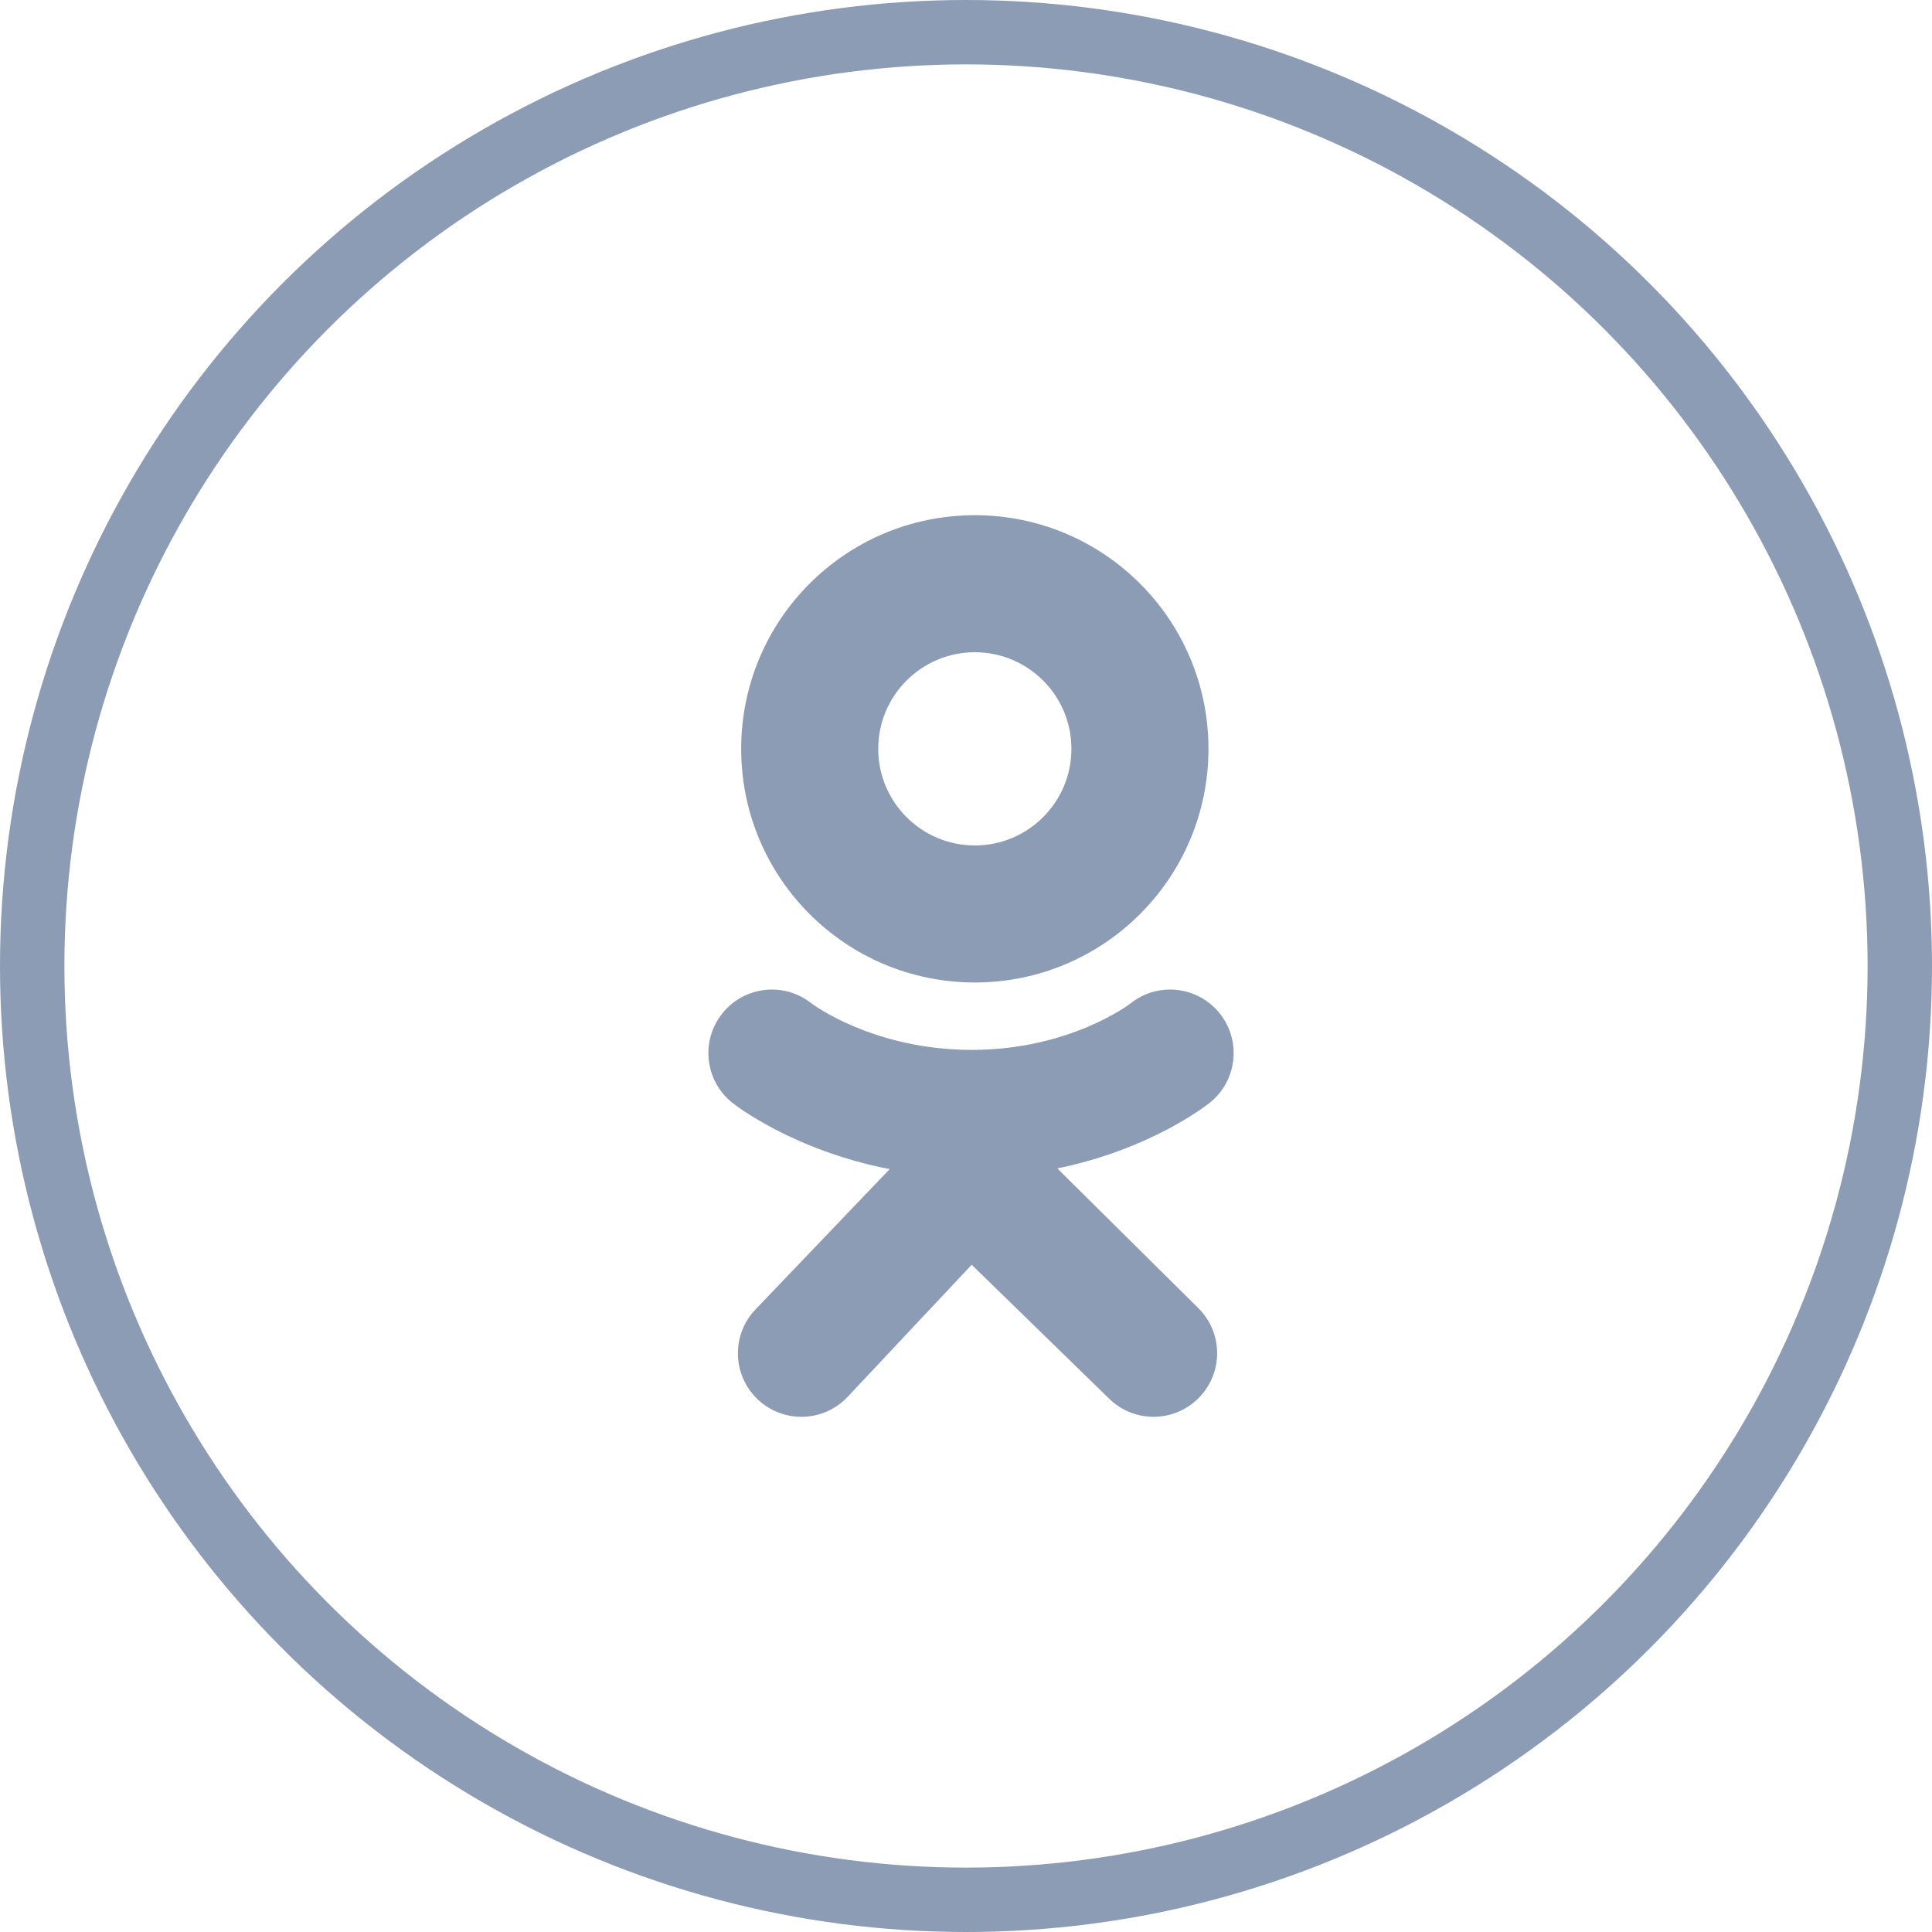
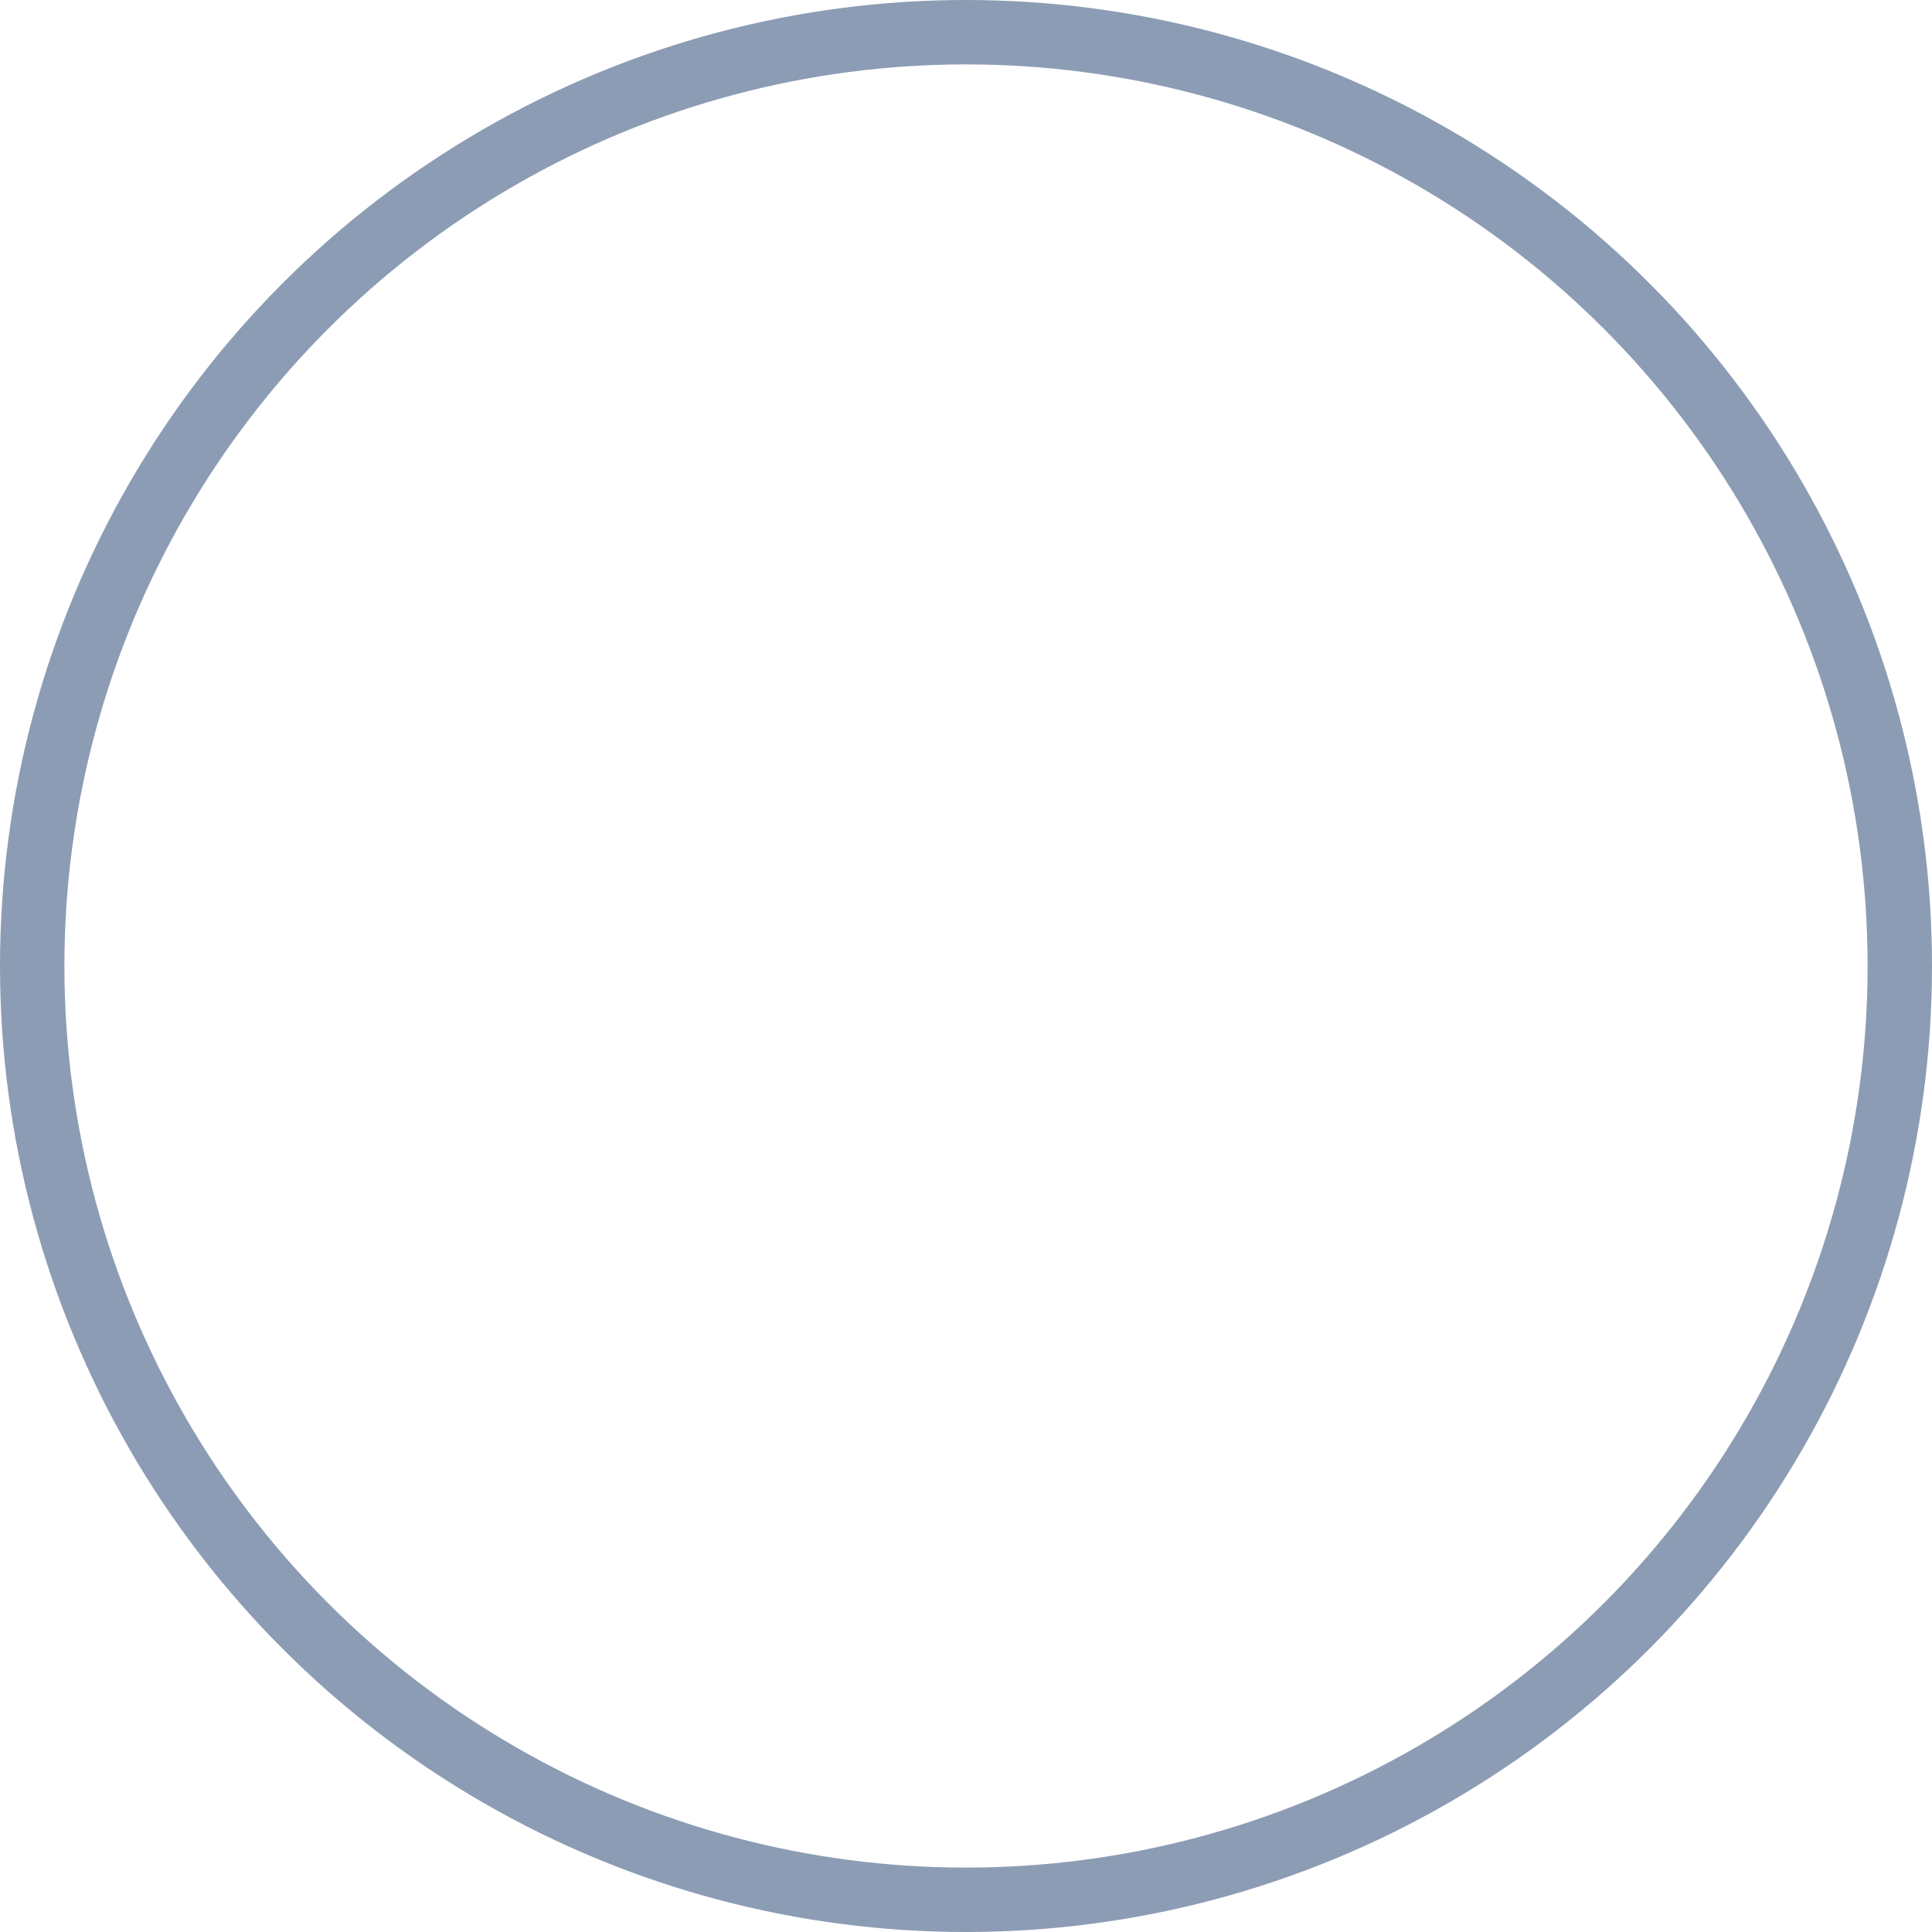
<svg xmlns="http://www.w3.org/2000/svg" width="30" height="30" viewBox="0 0 30 30" fill="none">
  <circle cx="15" cy="15" r="14.5" stroke="#8C9CB4" />
-   <path d="M15.137 8C13.133 8 11.509 9.624 11.509 11.628C11.509 13.632 13.133 15.256 15.137 15.256C17.141 15.256 18.765 13.632 18.765 11.628C18.765 9.624 17.141 8 15.137 8ZM15.137 13.128C14.309 13.128 13.637 12.456 13.637 11.628C13.637 10.8 14.309 10.128 15.137 10.128C15.965 10.128 16.637 10.8 16.637 11.628C16.637 12.456 15.965 13.128 15.137 13.128Z" fill="#8C9CB4" />
-   <path d="M16.418 18.143C17.87 17.847 18.741 17.159 18.787 17.122C19.212 16.781 19.28 16.16 18.939 15.735C18.598 15.31 17.977 15.242 17.552 15.583C17.543 15.59 16.615 16.302 15.088 16.303C13.56 16.302 12.613 15.59 12.604 15.583C12.178 15.242 11.558 15.31 11.217 15.735C10.876 16.16 10.944 16.781 11.369 17.122C11.416 17.16 12.322 17.865 13.815 18.154L11.735 20.329C11.356 20.721 11.368 21.346 11.76 21.724C11.951 21.908 12.198 22 12.444 22C12.703 22 12.961 21.899 13.155 21.698L15.088 19.639L17.216 21.712C17.602 22.097 18.226 22.096 18.611 21.71C18.996 21.325 18.996 20.7 18.61 20.315L16.418 18.143Z" fill="#8C9CB4" />
</svg>